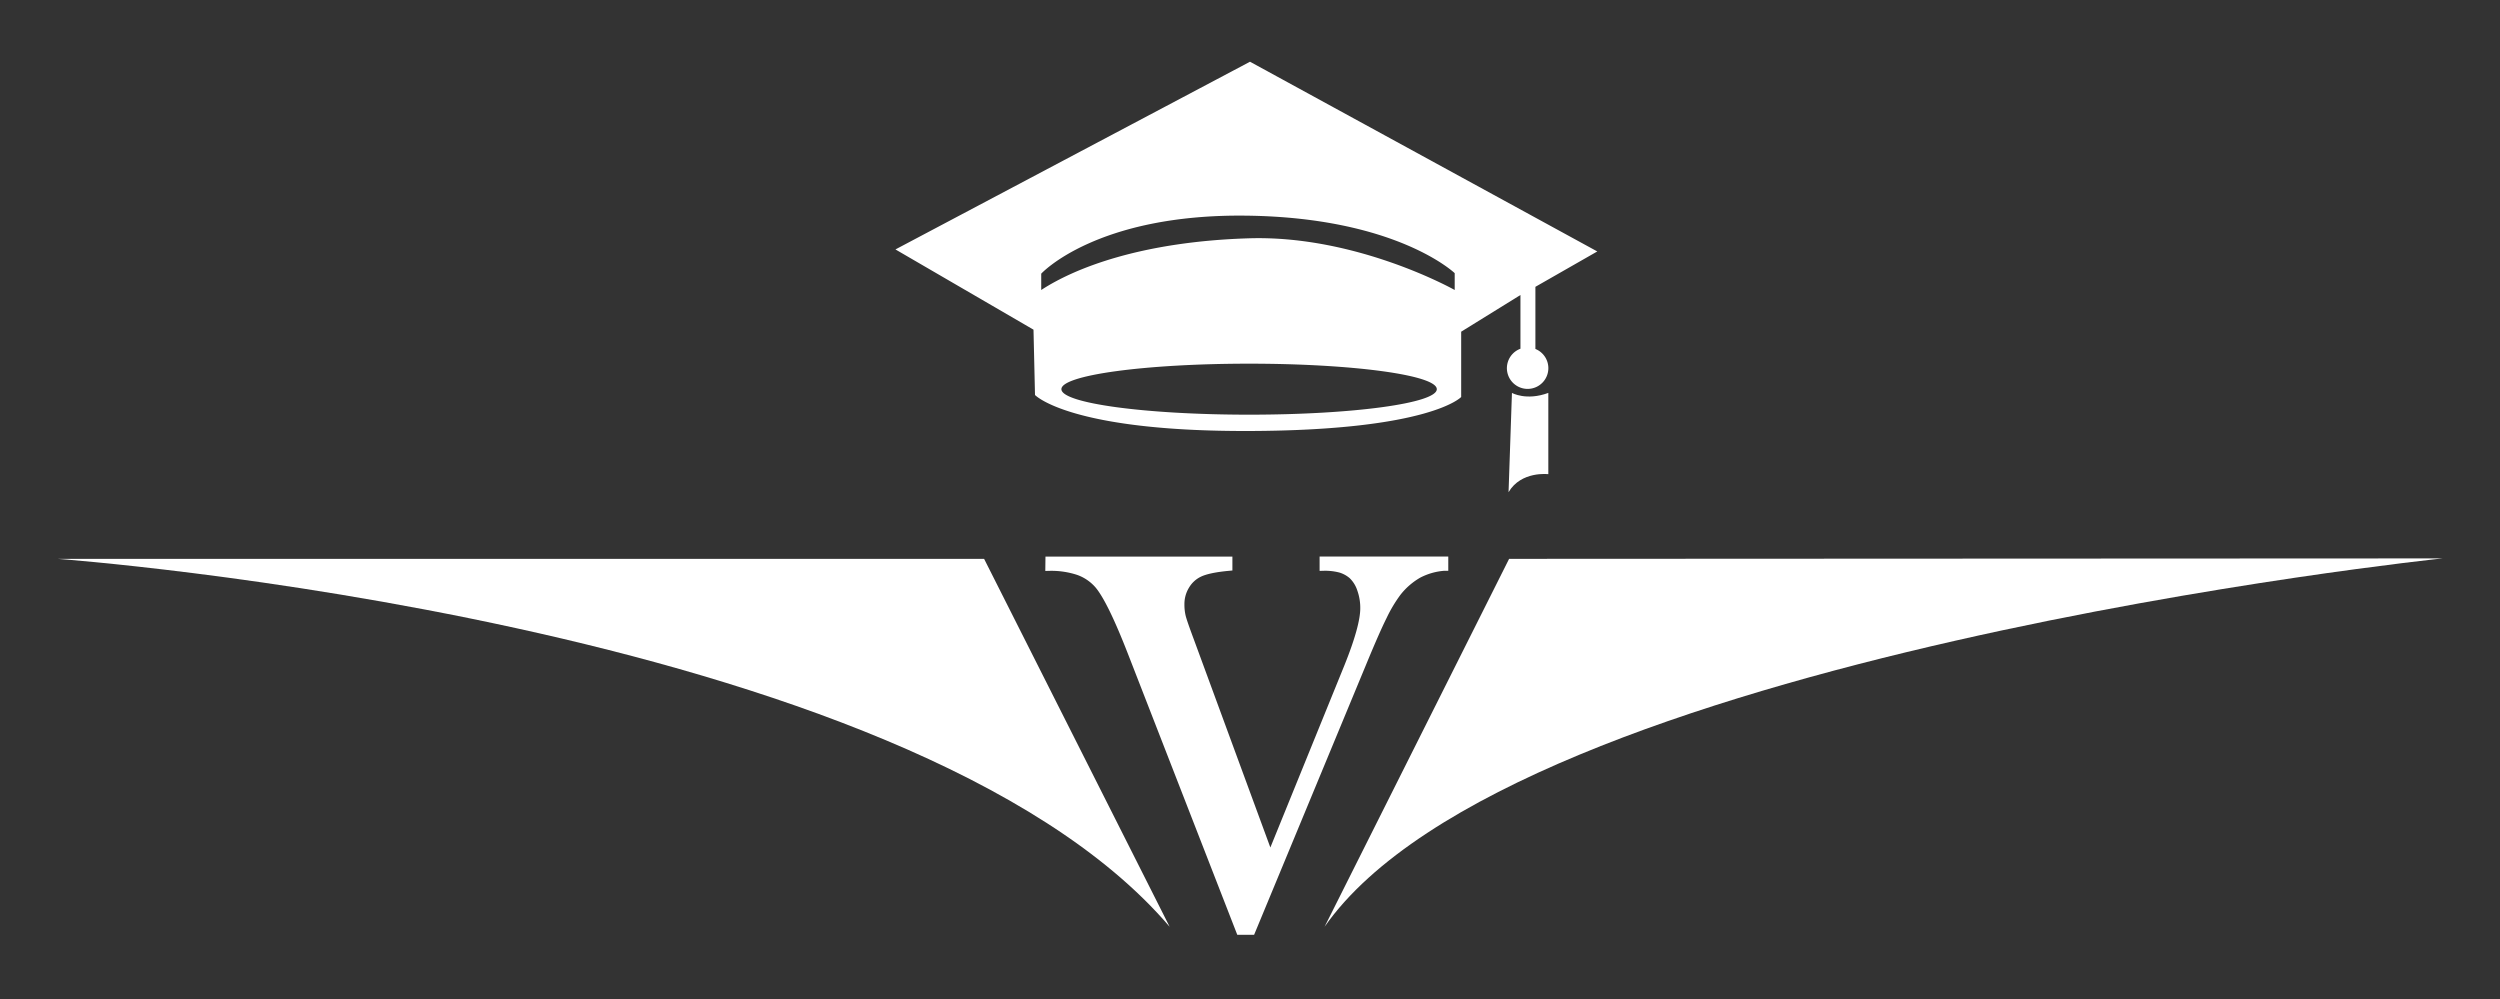
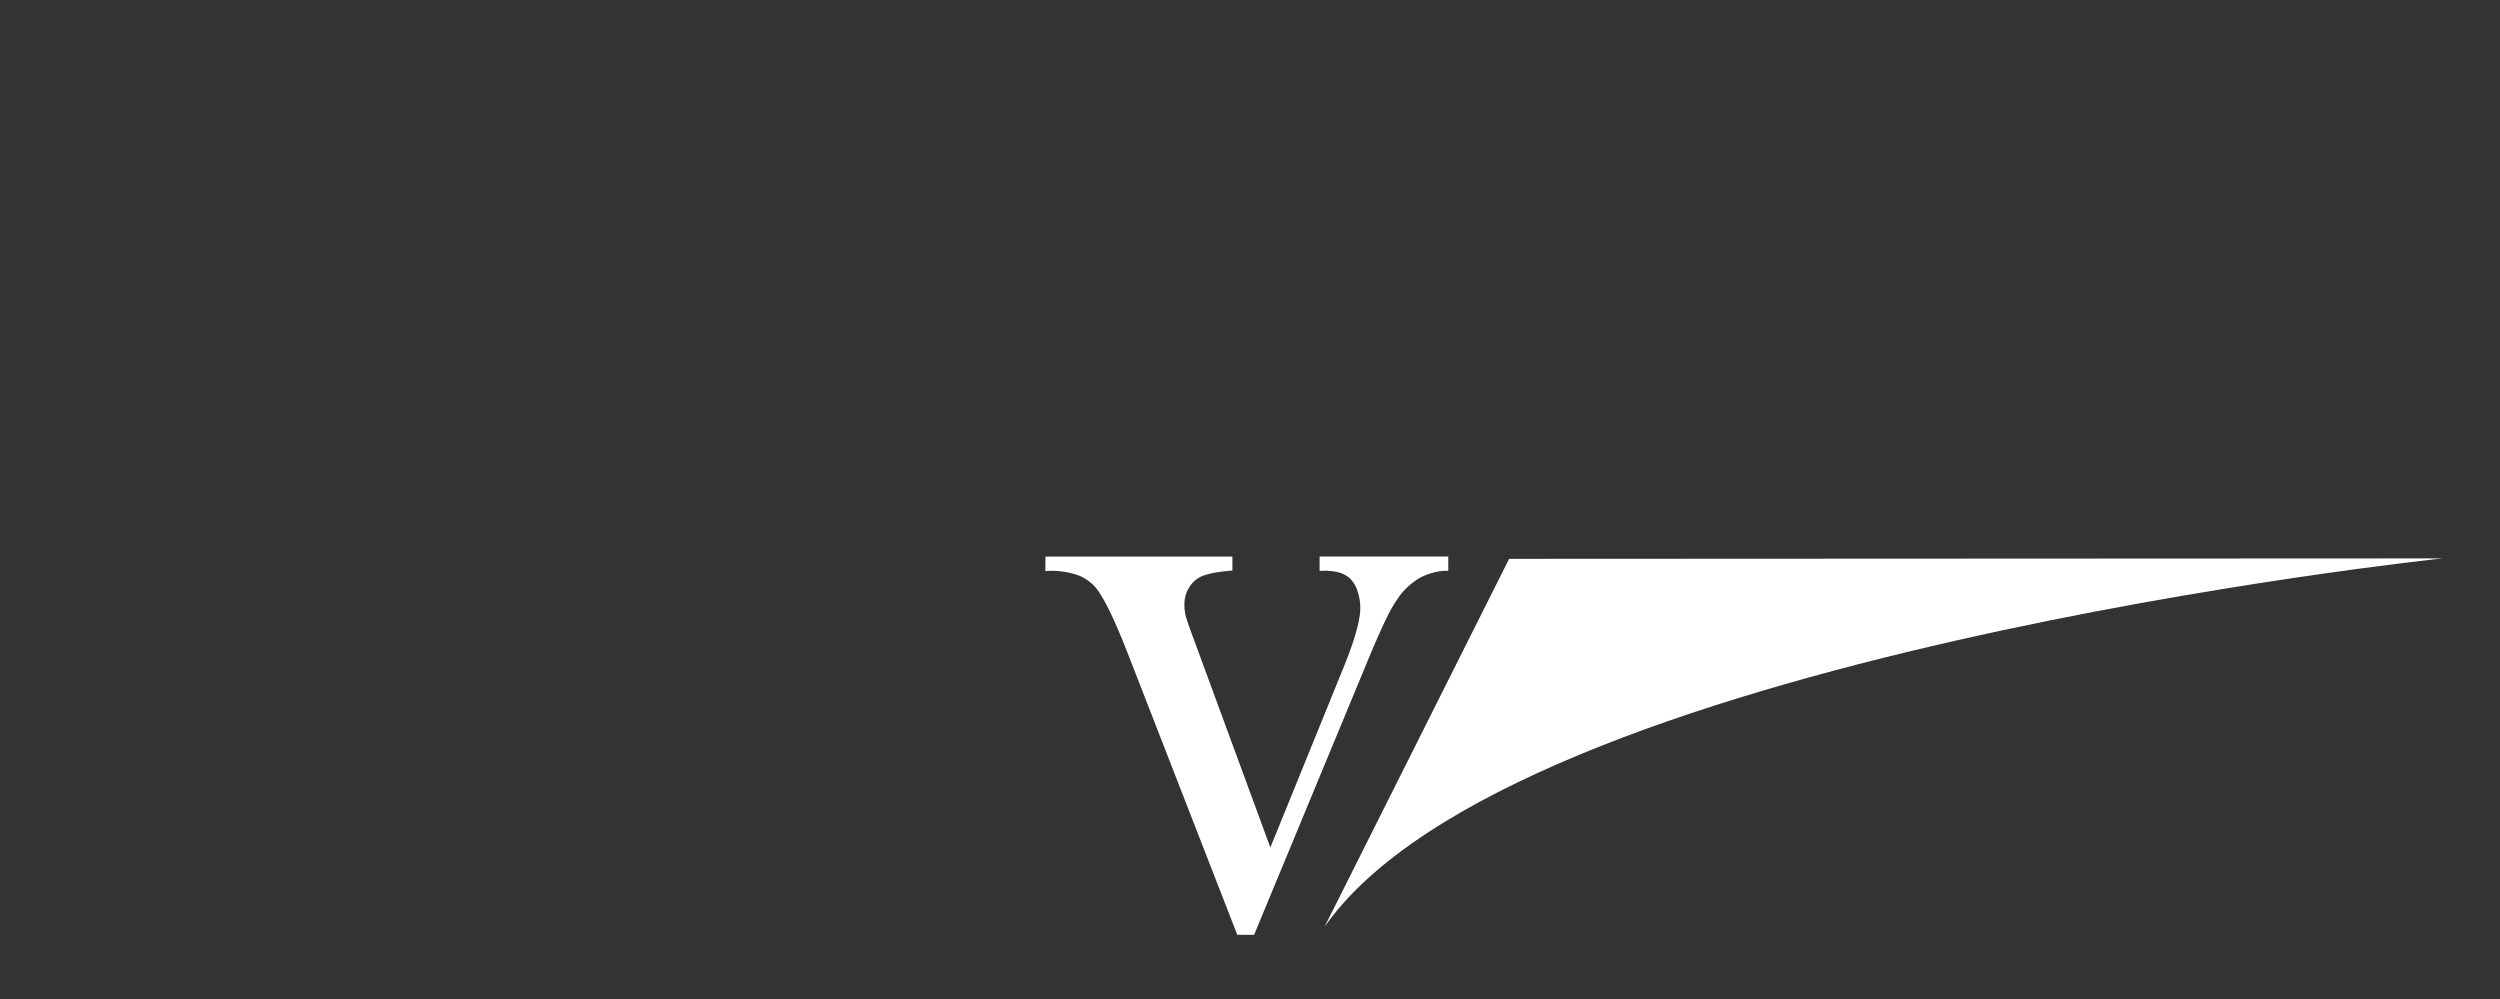
<svg xmlns="http://www.w3.org/2000/svg" id="Layer_1" data-name="Layer 1" viewBox="0 0 1000 399.74">
  <rect x="0" y="0" width="1000" height="399.74" fill="#333333" stroke="none" />
  <defs>
    <style>.cls-1,.cls-2{fill:#fff;}.cls-2{stroke:#fff;stroke-miterlimit:10;stroke-width:3.2px;}</style>
  </defs>
-   <path class="cls-1" d="M393.64,223.54H23s340.4,24.75,444.86,147.17Z" />
  <path class="cls-1" d="M603.64,223.54l373.41-.18S605.73,262.17,529.83,370.71Z" />
-   <path class="cls-1" d="M614.16,139.58V114.73l24.76-14.15L500,24.69,358.18,99.77l55.22,32.1L414,158S427.81,172.67,500,172.4s84.47-13.6,84.47-13.6V132.68L608.18,118v21.49a8.29,8.29,0,1,0,6,.1ZM499.64,165.87c-41.47,0-75.08-4.57-75.08-10.2s33.61-10.2,75.08-10.2,75.08,4.56,75.08,10.2S541.1,165.87,499.64,165.87ZM581.88,116s-39-22-82.24-20.68-69.91,12-83.15,20.68v-6.53s21.94-23.94,82.06-23.21,83.33,23,83.33,23Z" />
-   <path class="cls-1" d="M604.78,157.16s5.71,3.27,14.55,0v32.51s-10.88-1.36-15.91,7.21Z" />
  <path class="cls-2" d="M419.77,224.25h71.59v2.49q-8.13.76-11.71,2.5a12.68,12.68,0,0,0-5.42,5,14.09,14.09,0,0,0-2.06,7.43,20.78,20.78,0,0,0,.54,5q.54,2.18,3.25,9.44l32.11,87.32,31.13-76.58q6.51-16.17,6.51-23.54a22.27,22.27,0,0,0-1.3-7.7,13.55,13.55,0,0,0-3.47-5.54,12.94,12.94,0,0,0-4.78-2.6,24.38,24.38,0,0,0-6.72-.76v-2.49h48.27v2.49a26.51,26.51,0,0,0-10.36,2.93,29,29,0,0,0-8.41,7.27,56.47,56.47,0,0,0-5.69,9.49q-3,6-8.19,18.6L500.58,372.31H496L452.86,261.45q-8.46-21.8-13.56-27.66a18.93,18.93,0,0,0-8-5.37,34.72,34.72,0,0,0-11.56-1.68Z" />
</svg>